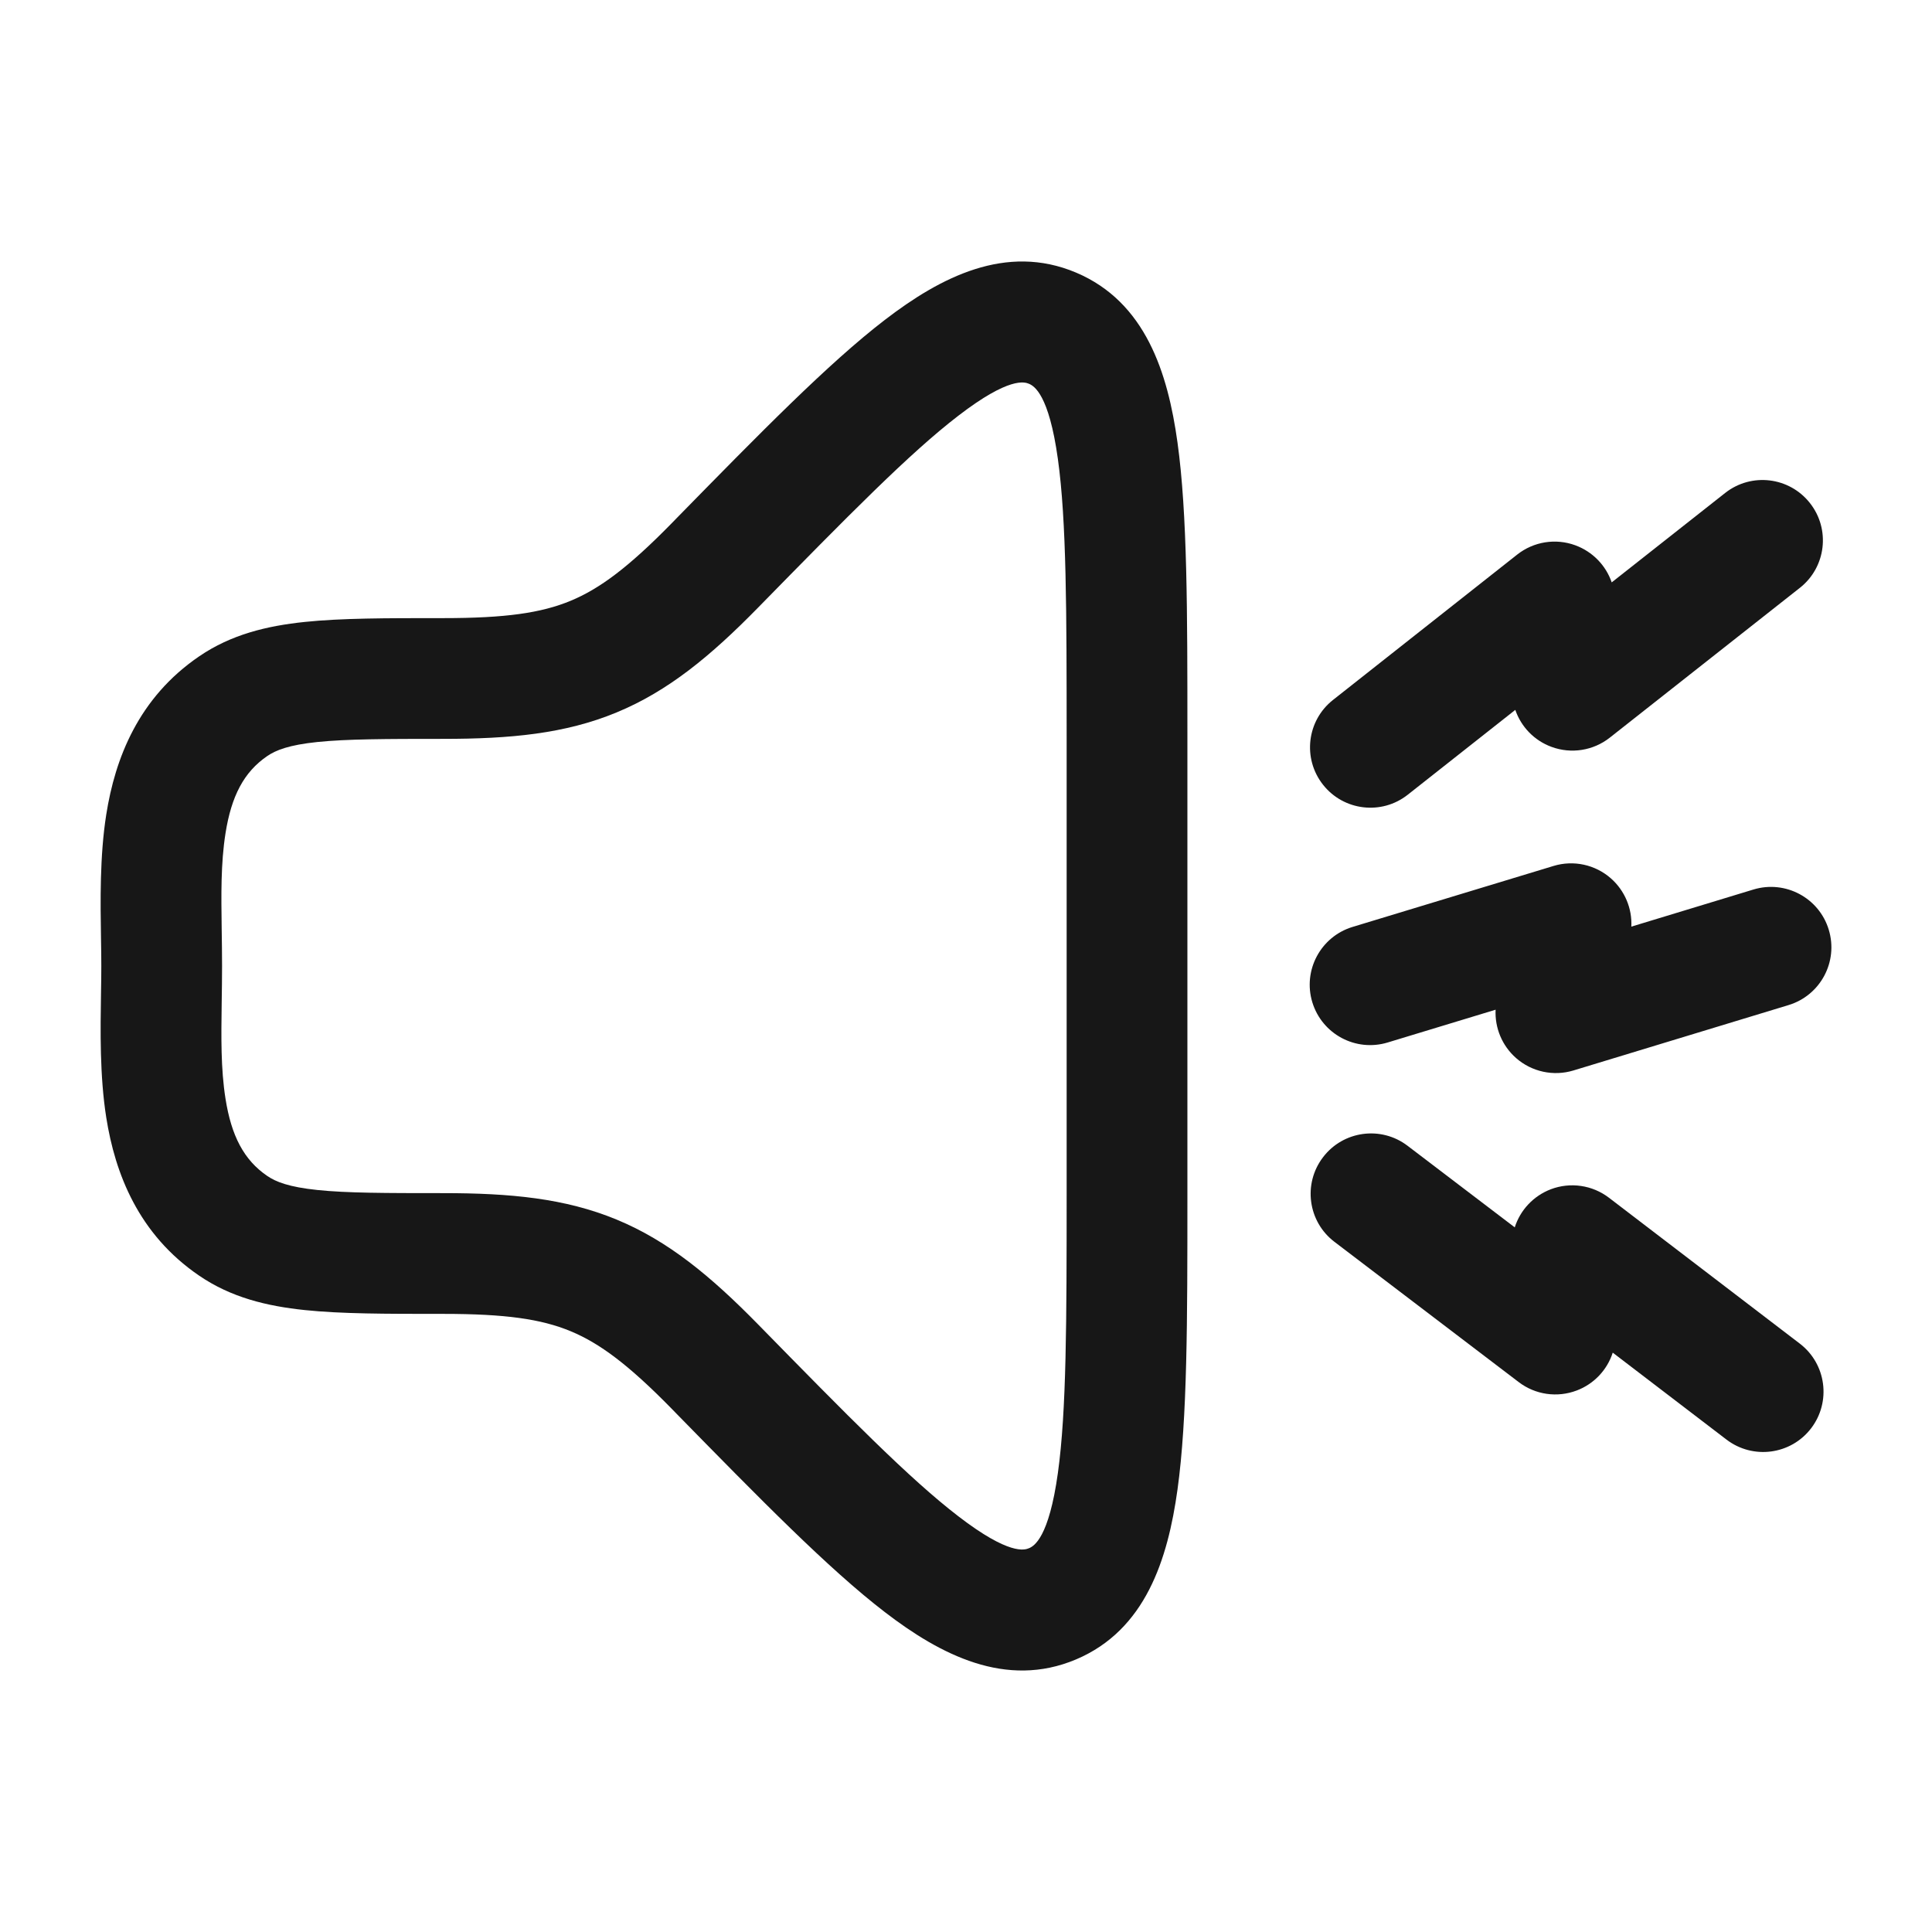
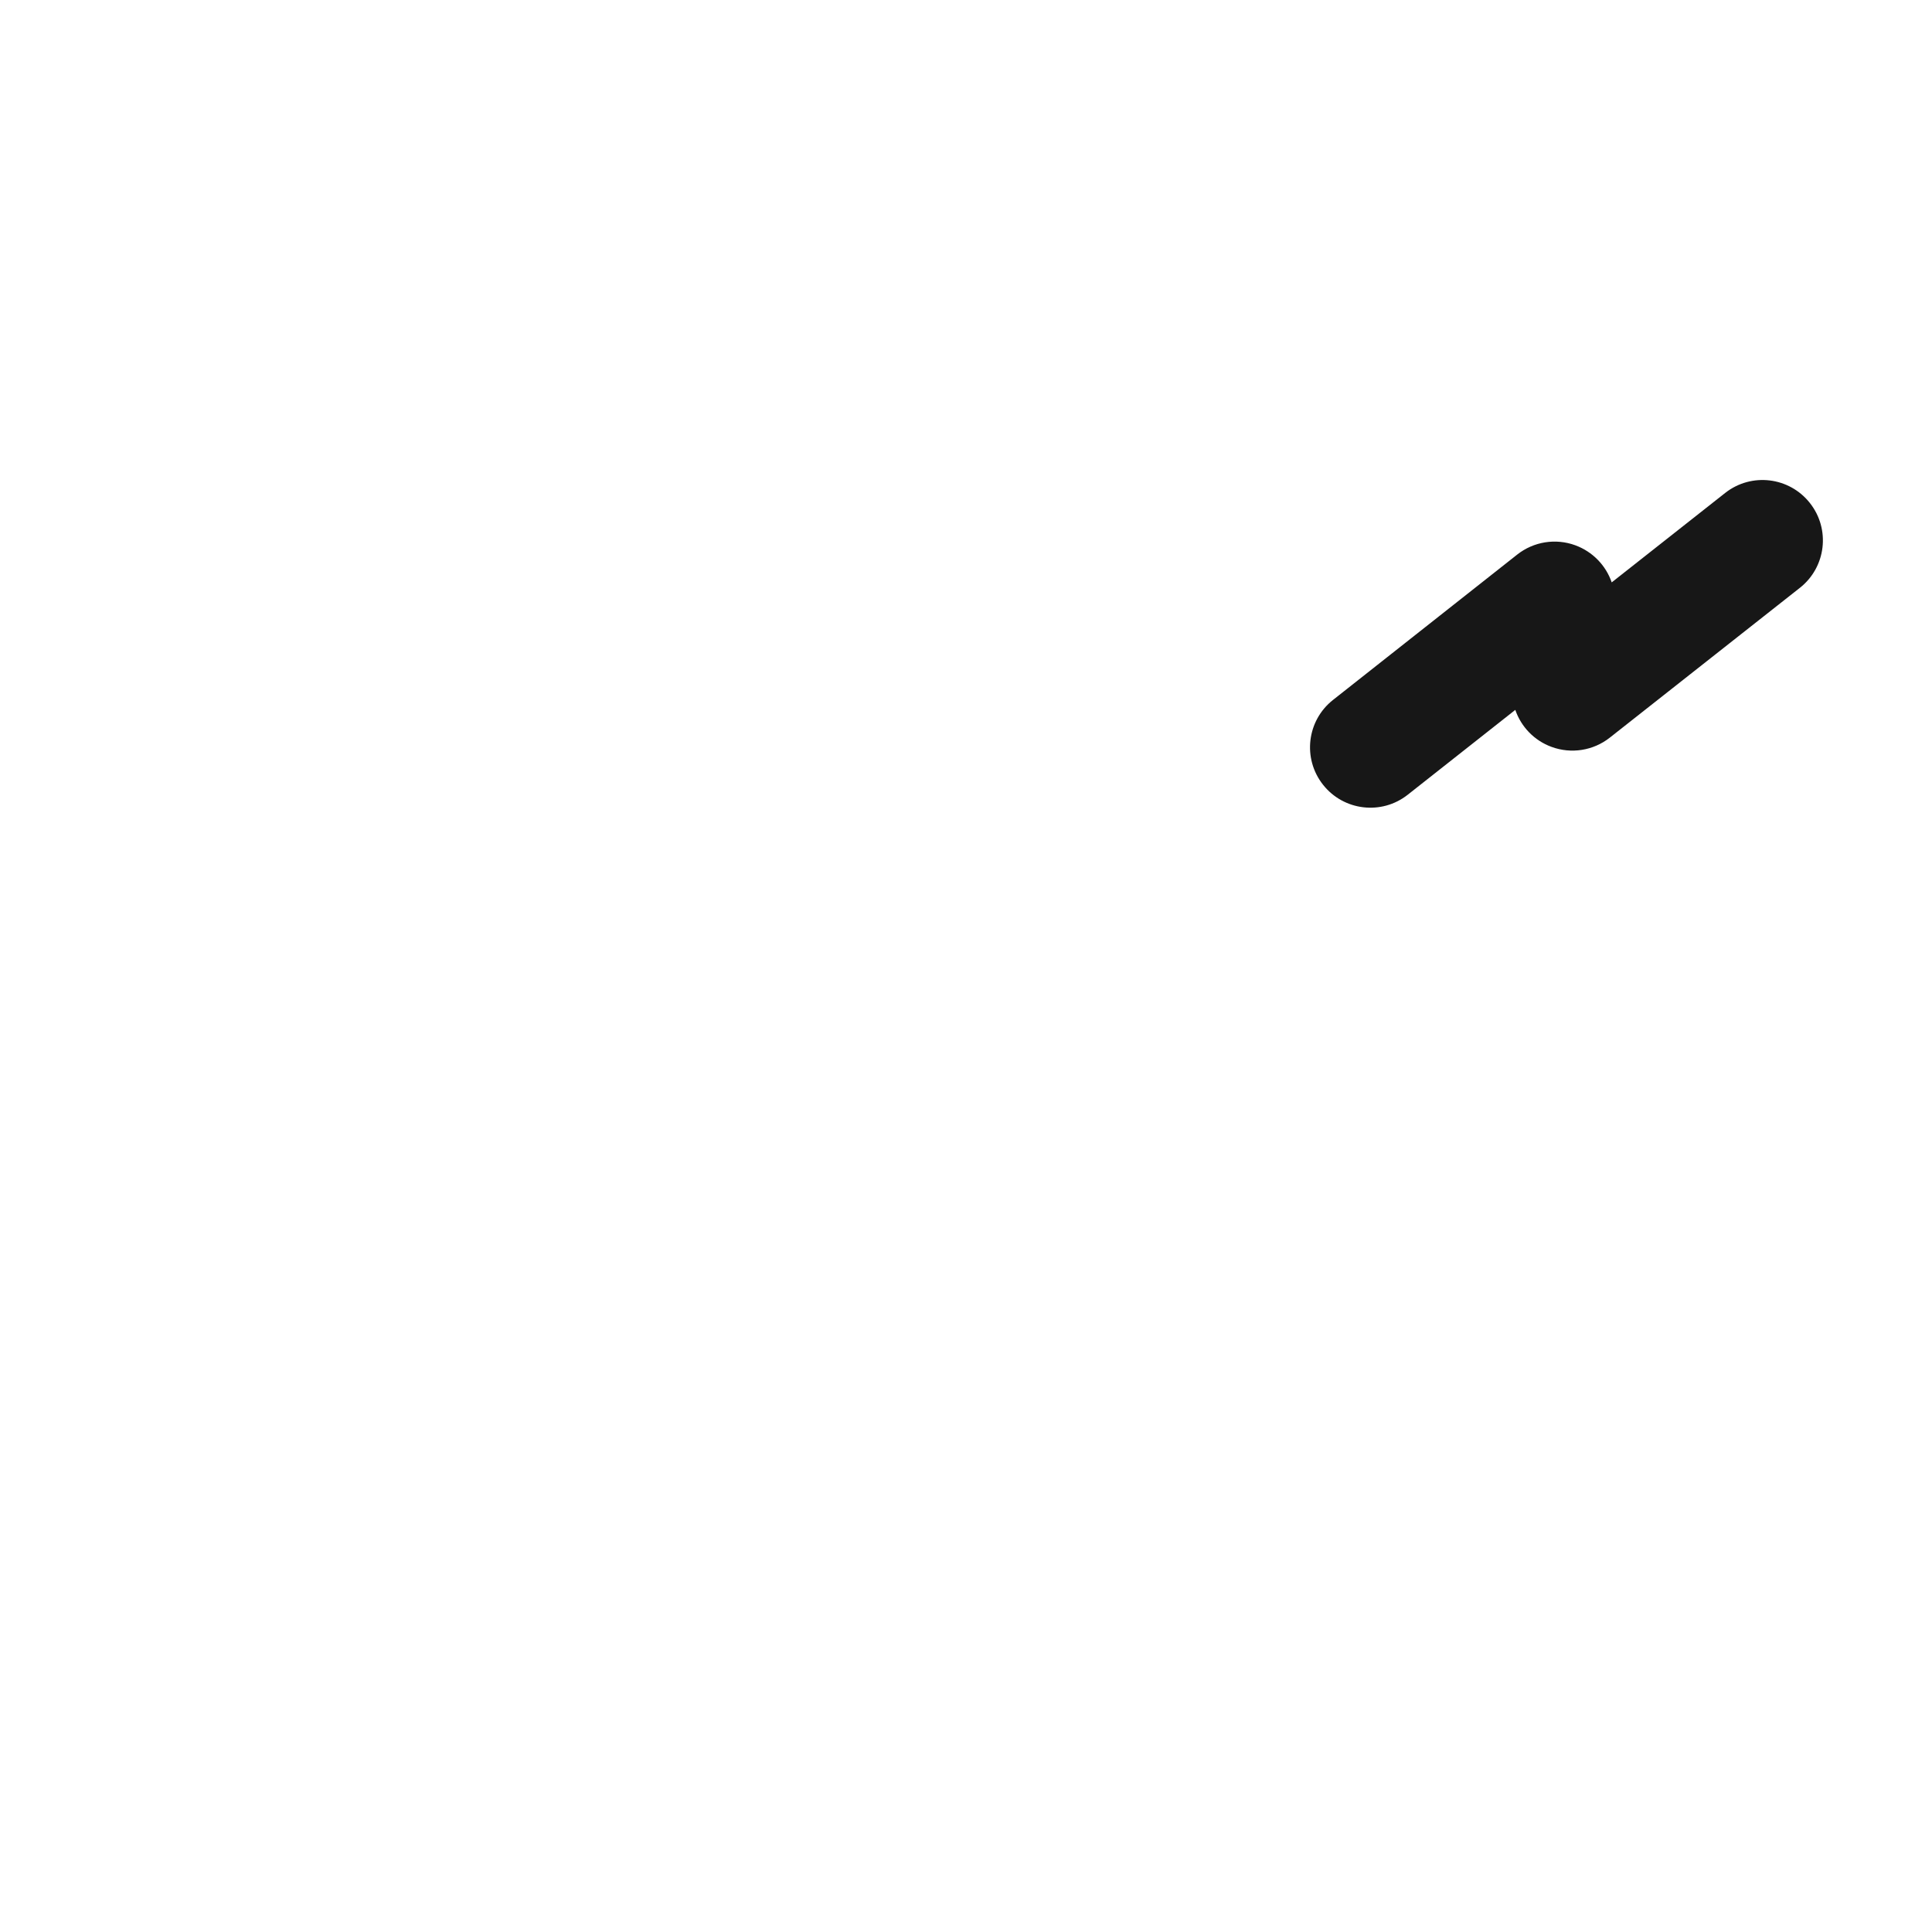
<svg xmlns="http://www.w3.org/2000/svg" width="32" height="32" viewBox="0 0 32 32" fill="none">
-   <path fill-rule="evenodd" clip-rule="evenodd" d="M17.823 4.515C16.661 4.024 15.571 4.595 14.655 5.299C13.719 6.018 12.59 7.171 11.19 8.6L11.129 8.663C10.41 9.397 9.932 9.752 9.449 9.952C8.963 10.153 8.372 10.238 7.342 10.238L7.29 10.238C6.398 10.238 5.653 10.238 5.049 10.301C4.416 10.367 3.828 10.51 3.299 10.871C2.291 11.558 1.906 12.565 1.76 13.491C1.651 14.18 1.663 14.938 1.673 15.548C1.676 15.711 1.678 15.863 1.678 16C1.678 16.138 1.676 16.29 1.673 16.452C1.663 17.062 1.651 17.82 1.76 18.51C1.906 19.435 2.291 20.442 3.299 21.129C3.828 21.49 4.416 21.633 5.049 21.699C5.653 21.762 6.398 21.762 7.29 21.762H7.342C8.372 21.762 8.963 21.847 9.449 22.048C9.932 22.248 10.41 22.603 11.129 23.337L11.19 23.4C12.59 24.829 13.719 25.982 14.655 26.701C15.571 27.405 16.661 27.976 17.823 27.485C18.974 26.998 19.343 25.825 19.503 24.672C19.667 23.489 19.667 21.861 19.667 19.837V12.163C19.667 10.139 19.667 8.511 19.503 7.329C19.343 6.175 18.974 5.002 17.823 4.515ZM12.558 10.062C14.034 8.556 15.063 7.507 15.874 6.885C16.718 6.236 16.972 6.327 17.044 6.357C17.127 6.393 17.373 6.529 17.522 7.603C17.665 8.631 17.667 10.119 17.667 12.249V19.752C17.667 21.881 17.665 23.369 17.522 24.397C17.373 25.471 17.127 25.608 17.044 25.643C16.972 25.673 16.718 25.764 15.874 25.115C15.063 24.493 14.034 23.445 12.558 21.938C11.773 21.137 11.069 20.554 10.213 20.2C9.359 19.847 8.451 19.762 7.342 19.762C6.385 19.762 5.744 19.761 5.256 19.71C4.785 19.661 4.569 19.575 4.426 19.477C4.039 19.213 3.832 18.813 3.735 18.198C3.656 17.696 3.664 17.18 3.672 16.599C3.675 16.407 3.678 16.208 3.678 16C3.678 15.792 3.675 15.593 3.672 15.401C3.664 14.82 3.656 14.304 3.735 13.802C3.832 13.187 4.039 12.787 4.426 12.523C4.569 12.425 4.785 12.339 5.256 12.29C5.744 12.24 6.385 12.238 7.342 12.238C8.451 12.238 9.359 12.154 10.213 11.8C11.069 11.446 11.773 10.864 12.558 10.062Z" fill="#171717" />
  <path d="M29.812 9.736C30.246 9.394 30.32 8.765 29.978 8.332C29.636 7.898 29.008 7.823 28.574 8.165L26.695 9.646C26.598 9.364 26.378 9.137 26.093 9.032C25.767 8.912 25.402 8.97 25.129 9.186L22.079 11.593C21.645 11.935 21.571 12.563 21.913 12.997C22.255 13.431 22.884 13.505 23.317 13.163L25.098 11.758C25.195 12.04 25.414 12.267 25.699 12.371C26.025 12.491 26.39 12.433 26.663 12.218L29.812 9.736Z" fill="#171717" />
-   <path d="M27.02 15.348C27.035 15.047 26.912 14.752 26.682 14.549C26.422 14.32 26.062 14.242 25.731 14.343L22.402 15.353C21.874 15.514 21.576 16.072 21.736 16.6C21.897 17.129 22.455 17.427 22.984 17.267L24.772 16.724C24.757 17.026 24.88 17.321 25.11 17.524C25.37 17.753 25.731 17.831 26.062 17.73L29.625 16.647C30.153 16.486 30.451 15.928 30.29 15.399C30.13 14.871 29.571 14.573 29.043 14.733L27.02 15.348Z" fill="#171717" />
-   <path d="M23.314 18.978C22.875 18.643 22.247 18.728 21.913 19.168C21.578 19.607 21.663 20.235 22.103 20.569L25.155 22.892C25.43 23.102 25.794 23.154 26.118 23.03C26.402 22.922 26.62 22.69 26.712 22.404L28.596 23.844C29.035 24.179 29.662 24.096 29.998 23.657C30.333 23.218 30.249 22.59 29.811 22.255L26.649 19.838C26.374 19.628 26.009 19.575 25.686 19.698C25.399 19.808 25.181 20.041 25.089 20.329L23.314 18.978Z" fill="#171717" />
</svg>